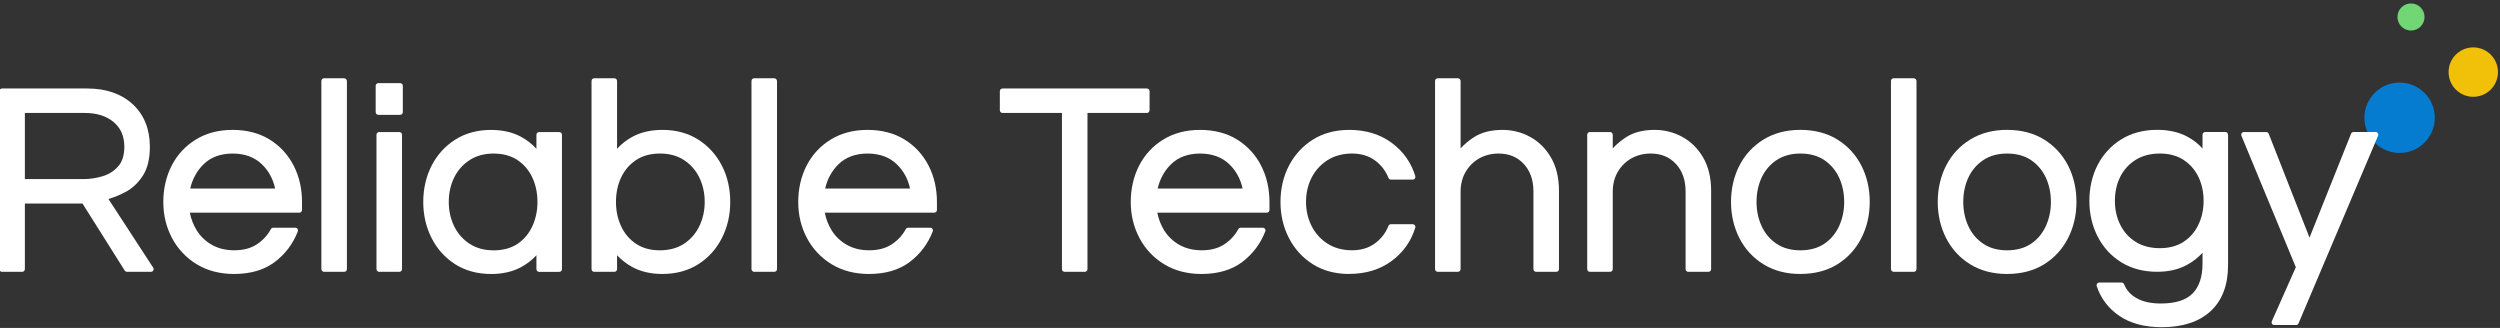
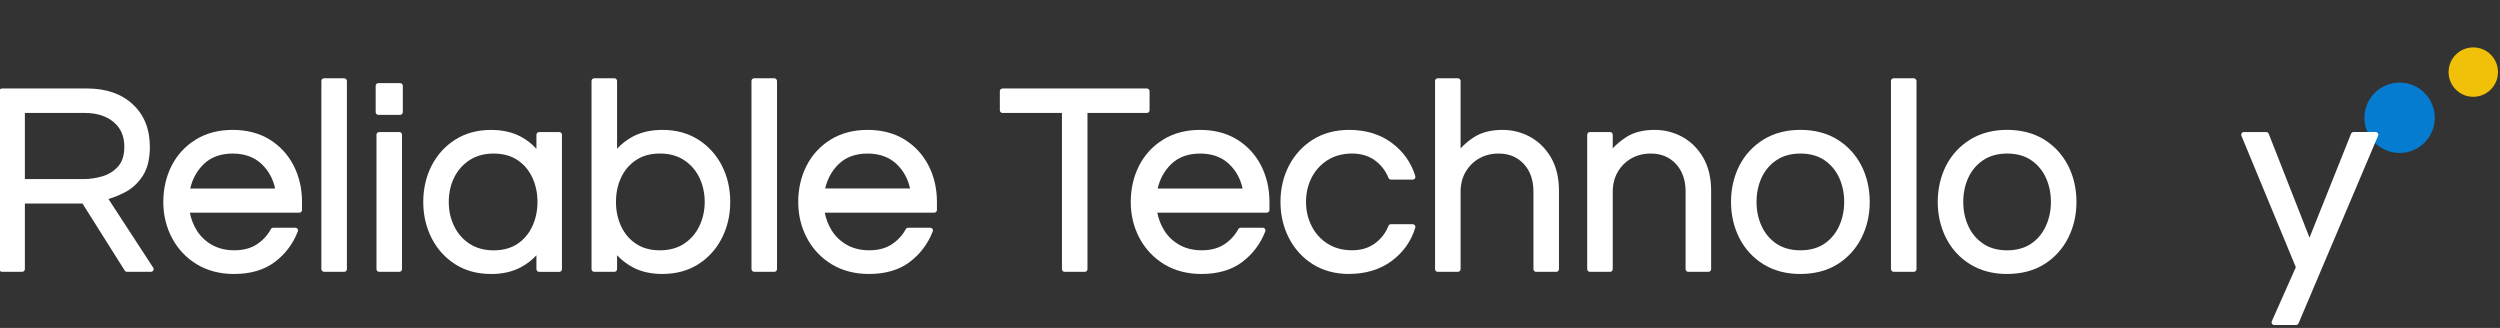
<svg xmlns="http://www.w3.org/2000/svg" id="_レイヤー_1" data-name="レイヤー_1" width="930" height="122" viewBox="0 0 930 122">
  <rect x="0" y="0" width="930" height="122" fill="#333333" stroke="none" />
  <g>
-     <circle cx="896.89" cy="6.32" r="5.04" style="fill: #70d774;" />
    <circle cx="920.06" cy="26.82" r="9.19" style="fill: #f1c009;" />
    <circle cx="892.65" cy="43.81" r="13.09" style="fill: #067cd0;" />
  </g>
  <g>
    <path d="M47.25,101.12c-.34,0-.66-.18-.85-.47l-15.71-24.93H9.25v24.4c0,.55-.45,1-1,1H.75c-.55,0-1-.45-1-1V33.92c0-.55.45-1,1-1h31.7c7.03,0,12.72,1.97,16.93,5.87,4.23,3.91,6.37,9.24,6.37,15.83,0,4.44-.88,8.06-2.61,10.74-1.72,2.67-3.91,4.72-6.52,6.09-2.08,1.1-4.19,1.96-6.28,2.57l16.65,25.55c.2.31.22.7.04,1.02-.17.32-.51.52-.88.52h-8.9ZM31.15,66.62c2.29,0,4.66-.36,7.01-1.06,2.28-.68,4.22-1.91,5.79-3.66,1.52-1.7,2.3-4.15,2.3-7.28,0-3.93-1.29-6.93-3.95-9.19-2.67-2.26-6.29-3.41-10.75-3.41H9.25v24.6h21.9Z" style="fill: #fff;" />
    <path d="M87.05,101.92c-5.23,0-9.88-1.21-13.82-3.59-3.94-2.38-7.04-5.66-9.21-9.73-2.17-4.06-3.27-8.59-3.27-13.47s1.05-9.48,3.11-13.51c2.08-4.05,5.09-7.31,8.97-9.7,3.88-2.39,8.49-3.6,13.72-3.6s9.93,1.21,13.78,3.6c3.84,2.39,6.84,5.65,8.91,9.69,2.06,4.02,3.11,8.57,3.11,13.51v3c0,.55-.45,1-1,1h-40.72c.45,2.35,1.3,4.54,2.52,6.52,1.4,2.28,3.32,4.11,5.69,5.45,2.37,1.34,5.16,2.02,8.31,2.02,3.32,0,6.13-.74,8.35-2.19,2.25-1.47,4.02-3.38,5.27-5.69.17-.32.51-.52.88-.52h8.2c.33,0,.64.16.83.44s.23.62.11.93c-1.79,4.62-4.68,8.45-8.58,11.39-3.92,2.95-9.02,4.45-15.15,4.45ZM102.35,70.12c-.76-3.53-2.4-6.55-4.9-8.98-2.73-2.66-6.4-4.02-10.9-4.02s-8.15,1.35-10.85,4.01c-2.47,2.44-4.12,5.46-4.93,8.99h31.58Z" style="fill: #fff;" />
    <rect x="119.55" y="29.12" width="9.5" height="72" rx="1" ry="1" style="fill: #fff;" />
    <path d="M141.05,101.12c-.55,0-1-.45-1-1v-50c0-.55.45-1,1-1h7.5c.55,0,1,.45,1,1v50c0,.55-.45,1-1,1h-7.5ZM140.75,42.72c-.55,0-1-.45-1-1v-9.8c0-.55.45-1,1-1h8.1c.55,0,1,.45,1,1v9.8c0,.55-.45,1-1,1h-8.1Z" style="fill: #fff;" />
    <path d="M182.65,101.92c-5.04,0-9.51-1.21-13.28-3.6-3.77-2.39-6.73-5.66-8.81-9.74-2.06-4.06-3.11-8.58-3.11-13.45s1.05-9.48,3.11-13.51c2.07-4.04,5.04-7.3,8.81-9.69,3.78-2.39,8.25-3.6,13.28-3.6,4.28,0,8.02.85,11.12,2.52,2.21,1.19,4.14,2.7,5.78,4.5v-5.22c0-.55.45-1,1-1h7.5c.55,0,1,.45,1,1v50c0,.55-.45,1-1,1h-7.5c-.55,0-1-.45-1-1v-5.17c-1.63,1.77-3.57,3.26-5.78,4.45-3.1,1.67-6.84,2.52-11.12,2.52ZM183.65,57.12c-3.45,0-6.47.82-8.96,2.44-2.5,1.63-4.43,3.81-5.75,6.5-1.33,2.72-2,5.76-2,9.06s.67,6.27,2,9.02c1.31,2.72,3.25,4.92,5.74,6.55,2.49,1.62,5.5,2.44,8.96,2.44s6.5-.82,8.89-2.43c2.4-1.62,4.25-3.82,5.5-6.54,1.27-2.76,1.91-5.79,1.91-9.03s-.64-6.36-1.91-9.08c-1.25-2.69-3.1-4.87-5.5-6.49-2.39-1.61-5.38-2.43-8.89-2.43Z" style="fill: #fff;" />
    <path d="M246.45,101.92c-4.28,0-8.03-.85-11.12-2.52-2.21-1.19-4.14-2.68-5.78-4.45v5.17c0,.55-.45,1-1,1h-7.5c-.55,0-1-.45-1-1V30.12c0-.55.45-1,1-1h7.5c.55,0,1,.45,1,1v25.22c1.63-1.8,3.57-3.31,5.78-4.5,3.1-1.67,6.84-2.52,11.12-2.52,5.04,0,9.5,1.21,13.28,3.6,3.77,2.39,6.73,5.65,8.81,9.69,2.06,4.02,3.11,8.57,3.11,13.51s-1.05,9.4-3.11,13.45c-2.07,4.08-5.03,7.35-8.81,9.74-3.78,2.39-8.25,3.6-13.29,3.6ZM245.45,57.12c-3.45,0-6.42.82-8.85,2.43-2.43,1.62-4.3,3.81-5.55,6.49-1.27,2.72-1.91,5.77-1.91,9.08s.64,6.28,1.91,9.03c1.25,2.72,3.11,4.91,5.55,6.54,2.42,1.61,5.4,2.43,8.85,2.43s6.55-.82,9-2.44c2.47-1.62,4.39-3.83,5.7-6.55,1.33-2.75,2-5.78,2-9.02s-.67-6.34-2-9.06c-1.31-2.69-3.23-4.88-5.7-6.5-2.46-1.62-5.48-2.44-9-2.44Z" style="fill: #fff;" />
    <rect x="279.55" y="29.12" width="9.5" height="72" rx="1" ry="1" style="fill: #fff;" />
-     <path d="M323.24,101.92c-5.23,0-9.88-1.21-13.82-3.59-3.94-2.38-7.04-5.66-9.21-9.73-2.17-4.06-3.27-8.59-3.27-13.47s1.05-9.48,3.11-13.51c2.08-4.05,5.09-7.31,8.97-9.7,3.88-2.39,8.49-3.6,13.72-3.6s9.93,1.21,13.78,3.6c3.84,2.39,6.84,5.65,8.91,9.69,2.06,4.02,3.11,8.57,3.11,13.51v3c0,.55-.45,1-1,1h-40.72c.45,2.35,1.3,4.54,2.52,6.52,1.4,2.28,3.32,4.11,5.69,5.45,2.37,1.34,5.16,2.02,8.31,2.02,3.32,0,6.13-.74,8.35-2.19,2.25-1.47,4.02-3.38,5.27-5.69.17-.32.51-.52.88-.52h8.2c.33,0,.64.16.83.44s.23.62.11.93c-1.79,4.62-4.68,8.45-8.58,11.39-3.92,2.95-9.02,4.45-15.15,4.45ZM338.54,70.12c-.76-3.53-2.4-6.55-4.9-8.98-2.73-2.66-6.4-4.02-10.9-4.02s-8.15,1.35-10.85,4.01c-2.47,2.44-4.12,5.46-4.93,8.99h31.58Z" style="fill: #fff;" />
+     <path d="M323.24,101.92c-5.23,0-9.88-1.21-13.82-3.59-3.94-2.38-7.04-5.66-9.21-9.73-2.17-4.06-3.27-8.59-3.27-13.47s1.05-9.48,3.11-13.51c2.08-4.05,5.09-7.31,8.97-9.7,3.88-2.39,8.49-3.6,13.72-3.6s9.93,1.21,13.78,3.6c3.84,2.39,6.84,5.65,8.91,9.69,2.06,4.02,3.11,8.57,3.11,13.51v3c0,.55-.45,1-1,1h-40.72c.45,2.35,1.3,4.54,2.52,6.52,1.4,2.28,3.32,4.11,5.69,5.45,2.37,1.34,5.16,2.02,8.31,2.02,3.32,0,6.13-.74,8.35-2.19,2.25-1.47,4.02-3.38,5.27-5.69.17-.32.51-.52.88-.52h8.2c.33,0,.64.16.83.44s.23.62.11.93c-1.79,4.62-4.68,8.45-8.58,11.39-3.92,2.95-9.02,4.45-15.15,4.45ZM338.54,70.12c-.76-3.53-2.4-6.55-4.9-8.98-2.73-2.66-6.4-4.02-10.9-4.02s-8.15,1.35-10.85,4.01c-2.47,2.44-4.12,5.46-4.93,8.99Z" style="fill: #fff;" />
    <path d="M396.04,101.12c-.55,0-1-.45-1-1v-58.1h-22.1c-.55,0-1-.45-1-1v-7.1c0-.55.45-1,1-1h53.7c.55,0,1,.45,1,1v7.1c0,.55-.45,1-1,1h-22.1v58.1c0,.55-.45,1-1,1h-7.5Z" style="fill: #fff;" />
    <path d="M446.94,101.92c-5.23,0-9.88-1.21-13.82-3.59-3.94-2.38-7.04-5.66-9.21-9.73-2.17-4.06-3.27-8.59-3.27-13.47s1.05-9.48,3.11-13.51c2.08-4.05,5.09-7.31,8.97-9.7,3.88-2.39,8.49-3.6,13.72-3.6s9.93,1.21,13.78,3.6c3.84,2.39,6.84,5.65,8.91,9.69,2.06,4.02,3.11,8.57,3.11,13.51v3c0,.55-.45,1-1,1h-40.72c.45,2.35,1.3,4.54,2.52,6.52,1.4,2.28,3.32,4.11,5.69,5.45,2.37,1.34,5.16,2.02,8.31,2.02,3.32,0,6.13-.74,8.35-2.19,2.25-1.47,4.02-3.38,5.27-5.69.17-.32.51-.52.88-.52h8.2c.33,0,.64.16.83.44s.23.62.11.93c-1.79,4.62-4.68,8.45-8.58,11.39-3.92,2.95-9.02,4.45-15.15,4.45ZM462.24,70.12c-.76-3.53-2.4-6.55-4.9-8.98-2.73-2.66-6.4-4.02-10.9-4.02s-8.15,1.35-10.85,4.01c-2.47,2.44-4.12,5.46-4.93,8.99h31.58Z" style="fill: #fff;" />
    <path d="M501.94,101.92c-5.17,0-9.72-1.21-13.53-3.6-3.81-2.39-6.8-5.66-8.91-9.74-2.1-4.06-3.16-8.58-3.16-13.46s1.06-9.49,3.16-13.51c2.11-4.04,5.1-7.3,8.91-9.69,3.81-2.39,8.36-3.6,13.53-3.6,6.12,0,11.42,1.61,15.74,4.79,4.32,3.19,7.29,7.36,8.81,12.42.09.3.03.63-.15.88s-.49.4-.8.4h-8.1c-.41,0-.78-.25-.93-.63-1.06-2.67-2.78-4.88-5.1-6.56-2.31-1.67-5.16-2.51-8.47-2.51s-6.51.82-9.06,2.44c-2.57,1.63-4.57,3.82-5.95,6.51-1.39,2.71-2.09,5.75-2.09,9.04s.7,6.25,2.09,9c1.38,2.72,3.38,4.93,5.94,6.56,2.56,1.62,5.61,2.44,9.06,2.44s6.15-.85,8.47-2.51c2.33-1.68,4.05-3.88,5.1-6.56.15-.38.52-.63.93-.63h8.1c.32,0,.61.15.8.4s.25.58.15.88c-1.52,5.06-4.49,9.23-8.81,12.42-4.32,3.18-9.62,4.79-15.74,4.79Z" style="fill: #fff;" />
    <path d="M571.44,101.12c-.55,0-1-.45-1-1v-28.9c0-4.25-1.22-7.7-3.63-10.27-2.43-2.58-5.49-3.83-9.37-3.83-2.61,0-5.01.6-7.11,1.77-2.1,1.17-3.81,2.85-5.08,4.99-1.27,2.13-1.91,4.63-1.91,7.44v28.8c0,.55-.45,1-1,1h-7.5c-.55,0-1-.45-1-1V30.12c0-.55.45-1,1-1h7.5c.55,0,1,.45,1,1v25.06c1.49-1.59,3.18-2.99,5.06-4.2,2.75-1.76,6.3-2.66,10.54-2.66,3.62,0,7.06.86,10.22,2.57,3.18,1.72,5.8,4.3,7.79,7.67,1.98,3.38,2.99,7.57,2.99,12.46v29.1c0,.55-.45,1-1,1h-7.5Z" style="fill: #fff;" />
    <path d="M628.04,101.12c-.55,0-1-.45-1-1v-28.9c0-4.25-1.22-7.7-3.63-10.27-2.43-2.58-5.49-3.83-9.37-3.83-2.61,0-5.01.6-7.11,1.77-2.1,1.17-3.81,2.85-5.08,4.99-1.27,2.13-1.91,4.63-1.91,7.44v28.8c0,.55-.45,1-1,1h-7.5c-.55,0-1-.45-1-1v-50c0-.55.45-1,1-1h7.5c.55,0,1,.45,1,1v5.06c1.49-1.59,3.18-2.99,5.06-4.2,2.75-1.76,6.3-2.66,10.54-2.66,3.62,0,7.06.86,10.22,2.57,3.18,1.72,5.8,4.3,7.79,7.67,1.98,3.38,2.99,7.57,2.99,12.46v29.1c0,.55-.45,1-1,1h-7.5Z" style="fill: #fff;" />
    <path d="M669.74,101.92c-5.23,0-9.85-1.21-13.72-3.6-3.88-2.39-6.89-5.67-8.97-9.75-2.06-4.06-3.11-8.58-3.11-13.45s1.05-9.48,3.11-13.51c2.08-4.05,5.09-7.31,8.97-9.7,3.88-2.39,8.49-3.6,13.72-3.6s9.93,1.21,13.78,3.6c3.84,2.39,6.84,5.65,8.91,9.69,2.06,4.02,3.11,8.57,3.11,13.51s-1.05,9.4-3.11,13.45c-2.07,4.08-5.07,7.36-8.91,9.75-3.84,2.39-8.48,3.6-13.78,3.6ZM669.74,57.12c-3.45,0-6.42.82-8.85,2.43-2.43,1.62-4.3,3.81-5.55,6.49-1.27,2.72-1.91,5.77-1.91,9.08s.64,6.28,1.91,9.03c1.25,2.72,3.11,4.91,5.55,6.54,2.42,1.61,5.4,2.43,8.85,2.43s6.5-.82,8.89-2.43c2.4-1.62,4.25-3.82,5.5-6.54,1.27-2.76,1.91-5.79,1.91-9.03s-.64-6.36-1.91-9.08c-1.25-2.69-3.1-4.87-5.5-6.49-2.39-1.61-5.38-2.43-8.89-2.43Z" style="fill: #fff;" />
    <rect x="703.44" y="29.12" width="9.5" height="72" rx="1" ry="1" style="fill: #fff;" />
    <path d="M746.64,101.92c-5.23,0-9.85-1.21-13.72-3.6-3.88-2.39-6.89-5.67-8.97-9.75-2.06-4.06-3.11-8.58-3.11-13.45s1.05-9.48,3.11-13.51c2.08-4.05,5.09-7.31,8.97-9.7,3.88-2.39,8.49-3.6,13.72-3.6s9.93,1.21,13.78,3.6c3.84,2.39,6.84,5.65,8.91,9.69,2.06,4.02,3.11,8.57,3.11,13.51s-1.05,9.4-3.11,13.45c-2.07,4.08-5.07,7.36-8.91,9.75-3.84,2.39-8.48,3.6-13.78,3.6ZM746.64,57.12c-3.45,0-6.42.82-8.85,2.43-2.43,1.62-4.3,3.81-5.55,6.49-1.27,2.72-1.91,5.77-1.91,9.08s.64,6.28,1.91,9.03c1.25,2.72,3.11,4.91,5.55,6.54,2.42,1.61,5.4,2.43,8.85,2.43s6.5-.82,8.89-2.43c2.4-1.62,4.25-3.82,5.5-6.54,1.27-2.76,1.91-5.79,1.91-9.03s-.64-6.36-1.91-9.08c-1.25-2.69-3.1-4.87-5.5-6.49-2.39-1.61-5.38-2.43-8.89-2.43Z" style="fill: #fff;" />
-     <path d="M804.24,121.72c-6.44,0-11.78-1.42-15.87-4.23-4.1-2.81-6.92-6.54-8.39-11.07-.1-.3-.04-.64.14-.9.19-.26.49-.41.81-.41h8.3c.41,0,.77.25.93.62.92,2.27,2.48,3.99,4.76,5.25,2.31,1.28,5.3,1.92,8.92,1.92,5.43,0,9.41-1.26,11.83-3.75,2.43-2.49,3.67-6.21,3.67-11.05v-4.06c-1.63,1.77-3.56,3.28-5.77,4.49-3.1,1.71-6.85,2.57-11.13,2.57-5.03,0-9.5-1.18-13.27-3.5-3.77-2.32-6.74-5.53-8.81-9.54-2.06-3.99-3.11-8.49-3.11-13.36s1.05-9.45,3.11-13.41c2.08-3.98,5.04-7.17,8.81-9.49,3.78-2.32,8.24-3.5,13.27-3.5,4.28,0,8.02.83,11.12,2.47,2.21,1.17,4.15,2.66,5.78,4.46v-5.12c0-.55.45-1,1-1h7.5c.55,0,1,.45,1,1v48.5c0,7.39-2.18,13.15-6.47,17.13-4.27,3.96-10.37,5.97-18.13,5.97ZM803.44,57.12c-3.46,0-6.48.79-8.97,2.35-2.5,1.56-4.43,3.68-5.74,6.3-1.32,2.65-1.99,5.66-1.99,8.95s.67,6.23,2,8.91c1.31,2.65,3.24,4.79,5.73,6.34,2.49,1.56,5.51,2.35,8.97,2.35s6.42-.79,8.81-2.34c2.4-1.56,4.26-3.69,5.54-6.35,1.29-2.68,1.95-5.68,1.95-8.92s-.66-6.31-1.95-8.96c-1.28-2.62-3.15-4.74-5.55-6.3-2.39-1.55-5.35-2.34-8.81-2.34Z" style="fill: #fff;" />
    <path d="M846.04,120.92c-.34,0-.65-.17-.84-.46s-.21-.64-.08-.95l8.93-20.11-20.24-48.9c-.13-.31-.09-.66.09-.94.19-.28.5-.44.83-.44h8.3c.41,0,.78.25.93.63l15.18,38.65,15.46-38.66c.15-.38.52-.63.93-.63h8.2c.34,0,.65.17.83.45.19.28.22.63.09.94l-29.6,69.8c-.16.37-.52.61-.92.61h-8.1Z" style="fill: #fff;" />
  </g>
</svg>